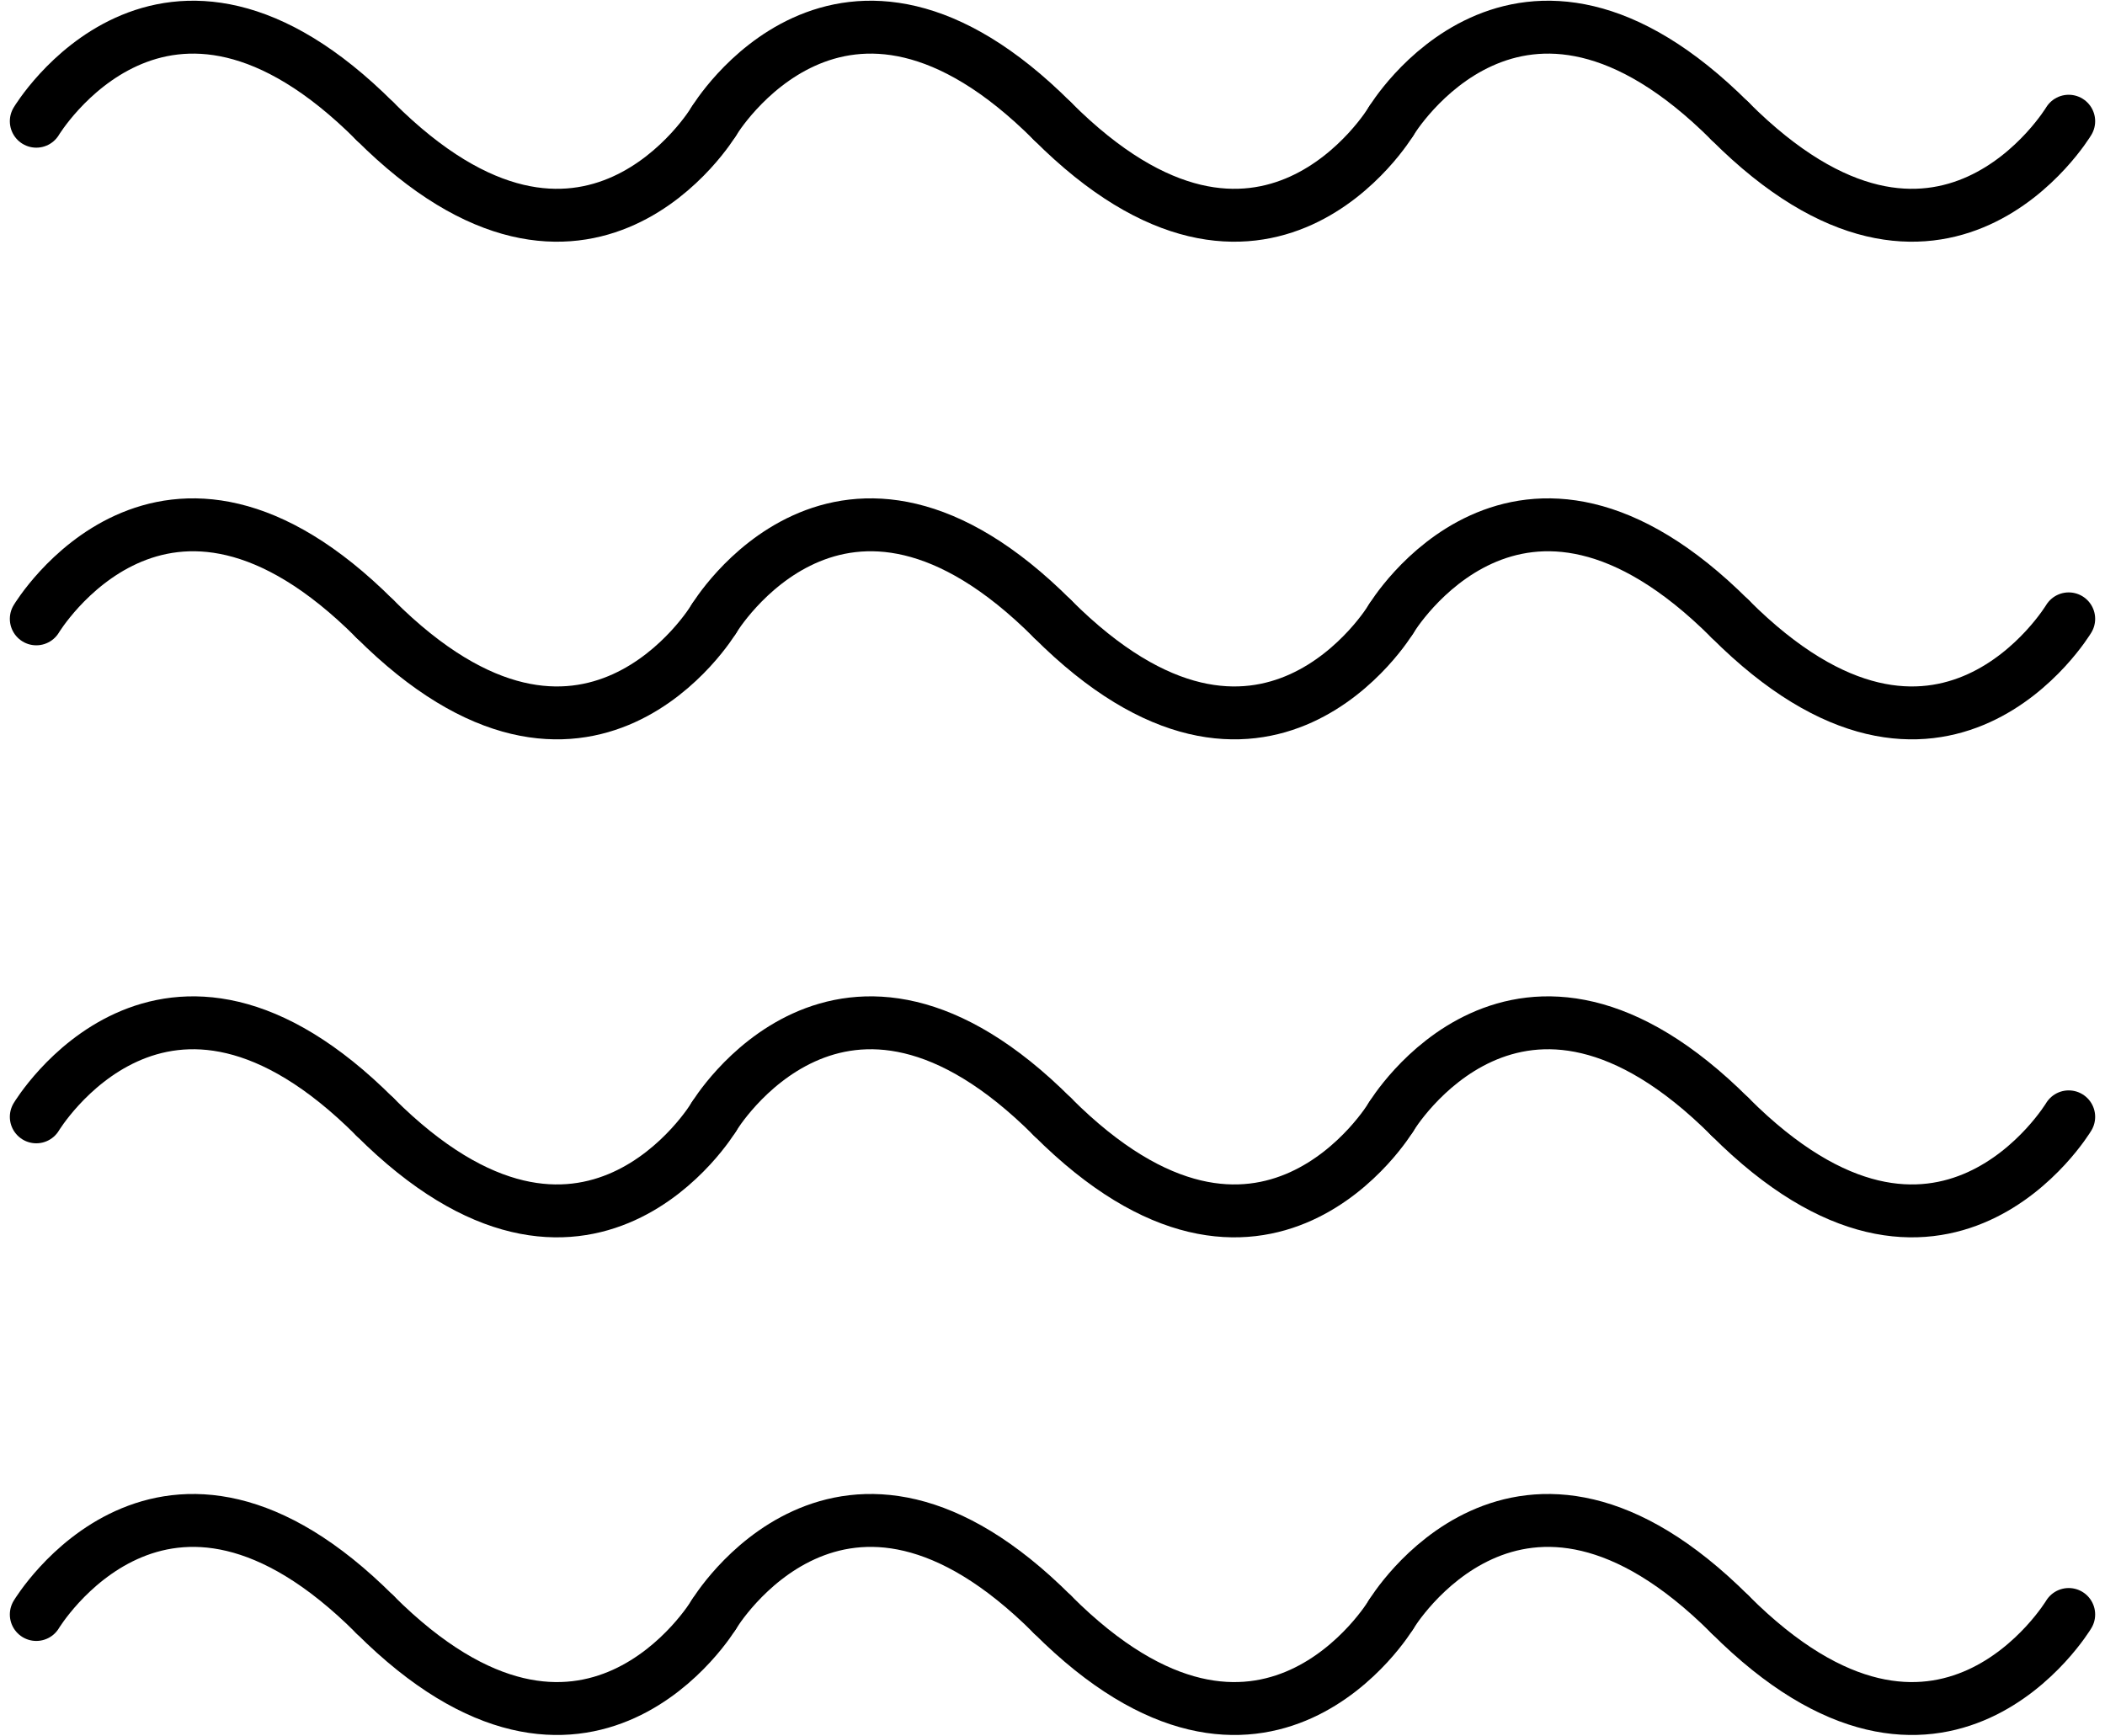
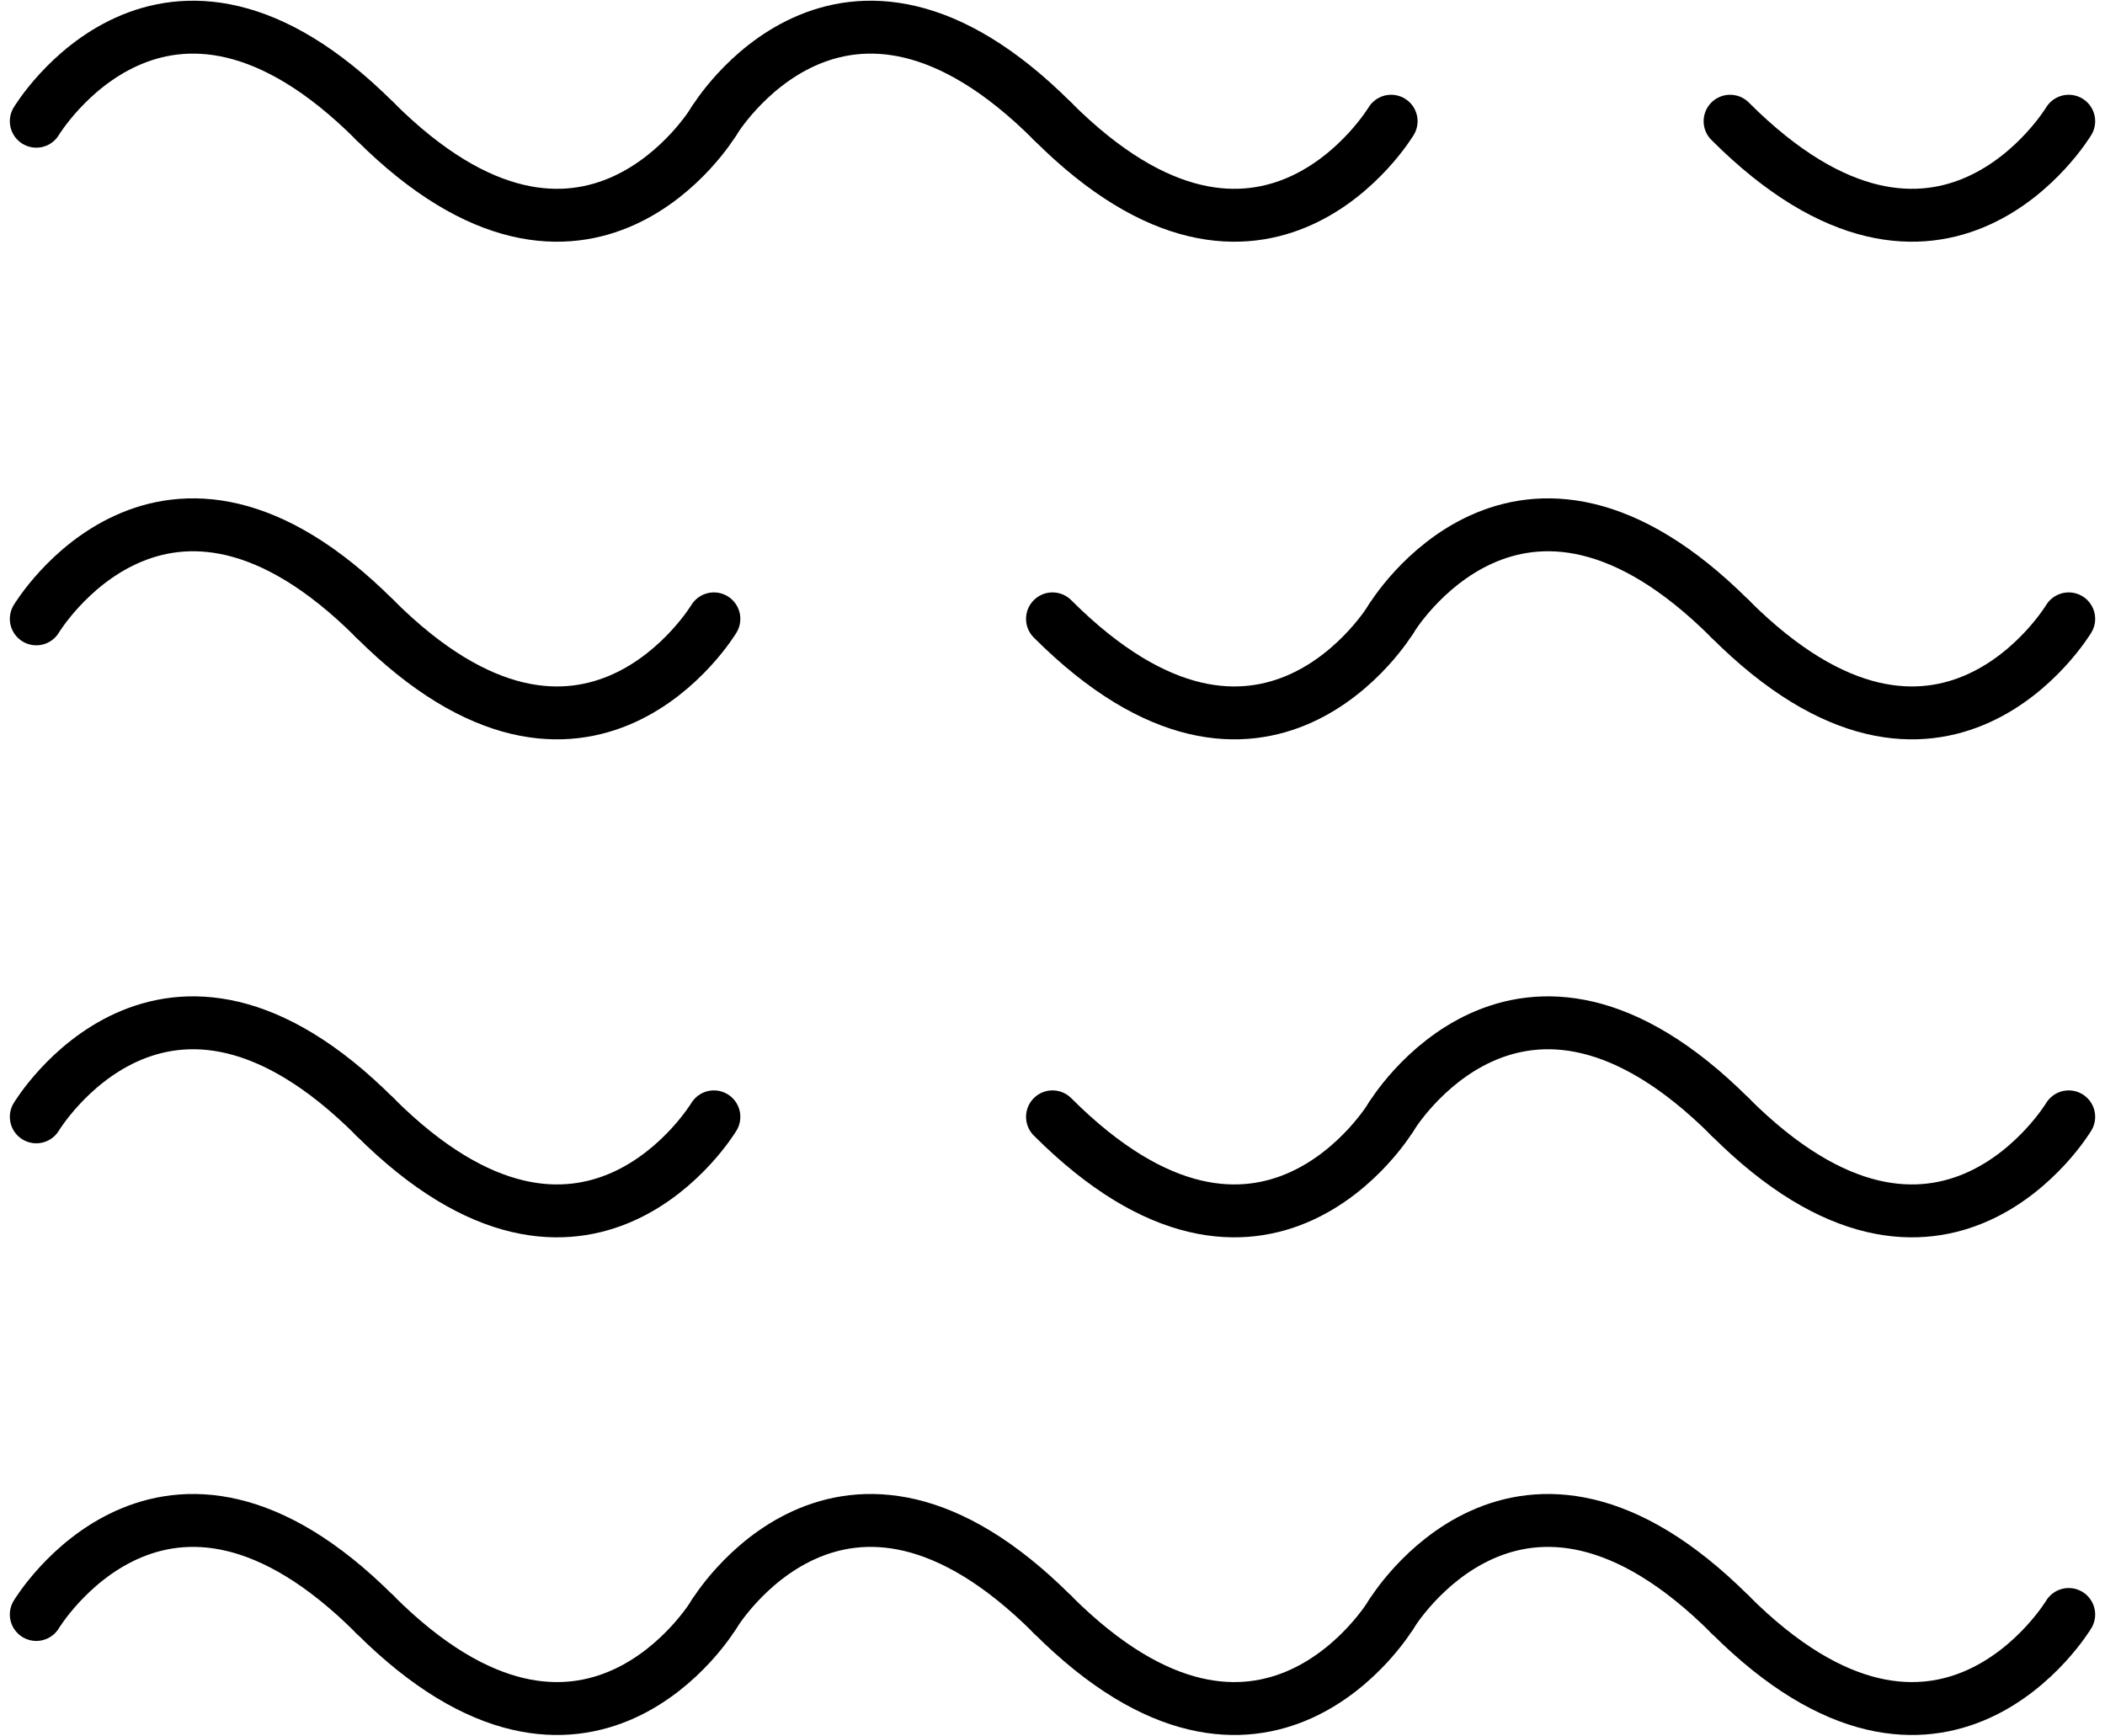
<svg xmlns="http://www.w3.org/2000/svg" width="59.678" height="49.214" viewBox="0 0 59.678 49.214">
  <g id="compelling_premises_icon" data-name="compelling premises icon" transform="translate(-30.161 -35.393)">
    <path id="Path_110" data-name="Path 110" d="M31.19,38.83s3.6-6,9.6,0" fill="none" stroke="#000" stroke-linecap="round" stroke-linejoin="round" stroke-width="1.5" />
    <path id="Path_111" data-name="Path 111" d="M50.4,38.83s3.6-6,9.6,0" fill="none" stroke="#000" stroke-linecap="round" stroke-linejoin="round" stroke-width="1.5" />
-     <path id="Path_112" data-name="Path 112" d="M69.6,38.83s3.6-6,9.61,0" fill="none" stroke="#000" stroke-linecap="round" stroke-linejoin="round" stroke-width="1.5" />
    <path id="Path_113" data-name="Path 113" d="M50.4,38.83s-3.6,6-9.61,0" fill="none" stroke="#000" stroke-linecap="round" stroke-linejoin="round" stroke-width="1.5" />
    <path id="Path_114" data-name="Path 114" d="M69.6,38.83s-3.6,6-9.6,0" fill="none" stroke="#000" stroke-linecap="round" stroke-linejoin="round" stroke-width="1.5" />
    <path id="Path_115" data-name="Path 115" d="M88.81,38.83s-3.6,6-9.6,0" fill="none" stroke="#000" stroke-linecap="round" stroke-linejoin="round" stroke-width="1.5" />
    <path id="Path_116" data-name="Path 116" d="M31.19,52.94s3.6-6,9.6,0" fill="none" stroke="#000" stroke-linecap="round" stroke-linejoin="round" stroke-width="1.5" />
-     <path id="Path_117" data-name="Path 117" d="M50.4,52.94s3.6-6,9.6,0" fill="none" stroke="#000" stroke-linecap="round" stroke-linejoin="round" stroke-width="1.5" />
    <path id="Path_118" data-name="Path 118" d="M69.6,52.94s3.6-6,9.61,0" fill="none" stroke="#000" stroke-linecap="round" stroke-linejoin="round" stroke-width="1.5" />
    <path id="Path_119" data-name="Path 119" d="M50.4,52.94s-3.6,6-9.61,0" fill="none" stroke="#000" stroke-linecap="round" stroke-linejoin="round" stroke-width="1.5" />
    <path id="Path_120" data-name="Path 120" d="M69.6,52.94s-3.6,6-9.6,0" fill="none" stroke="#000" stroke-linecap="round" stroke-linejoin="round" stroke-width="1.5" />
    <path id="Path_121" data-name="Path 121" d="M88.81,52.94s-3.6,6-9.6,0" fill="none" stroke="#000" stroke-linecap="round" stroke-linejoin="round" stroke-width="1.5" />
    <path id="Path_122" data-name="Path 122" d="M31.19,67.06s3.6-6,9.6,0" fill="none" stroke="#000" stroke-linecap="round" stroke-linejoin="round" stroke-width="1.5" />
-     <path id="Path_123" data-name="Path 123" d="M50.4,67.06s3.6-6,9.6,0" fill="none" stroke="#000" stroke-linecap="round" stroke-linejoin="round" stroke-width="1.5" />
    <path id="Path_124" data-name="Path 124" d="M69.6,67.06s3.6-6,9.61,0" fill="none" stroke="#000" stroke-linecap="round" stroke-linejoin="round" stroke-width="1.5" />
    <path id="Path_125" data-name="Path 125" d="M50.4,67.06s-3.6,6-9.61,0" fill="none" stroke="#000" stroke-linecap="round" stroke-linejoin="round" stroke-width="1.5" />
    <path id="Path_126" data-name="Path 126" d="M69.6,67.06s-3.6,6-9.6,0" fill="none" stroke="#000" stroke-linecap="round" stroke-linejoin="round" stroke-width="1.5" />
    <path id="Path_127" data-name="Path 127" d="M88.81,67.06s-3.6,6-9.6,0" fill="none" stroke="#000" stroke-linecap="round" stroke-linejoin="round" stroke-width="1.5" />
    <path id="Path_128" data-name="Path 128" d="M31.19,81.17s3.6-6,9.6,0" fill="none" stroke="#000" stroke-linecap="round" stroke-linejoin="round" stroke-width="1.5" />
    <path id="Path_129" data-name="Path 129" d="M50.4,81.17s3.6-6,9.6,0" fill="none" stroke="#000" stroke-linecap="round" stroke-linejoin="round" stroke-width="1.5" />
    <path id="Path_130" data-name="Path 130" d="M69.6,81.17s3.6-6,9.61,0" fill="none" stroke="#000" stroke-linecap="round" stroke-linejoin="round" stroke-width="1.5" />
    <path id="Path_131" data-name="Path 131" d="M50.4,81.17s-3.6,6-9.61,0" fill="none" stroke="#000" stroke-linecap="round" stroke-linejoin="round" stroke-width="1.5" />
    <path id="Path_132" data-name="Path 132" d="M69.6,81.17s-3.6,6-9.6,0" fill="none" stroke="#000" stroke-linecap="round" stroke-linejoin="round" stroke-width="1.5" />
    <path id="Path_133" data-name="Path 133" d="M88.81,81.17s-3.6,6-9.6,0" fill="none" stroke="#000" stroke-linecap="round" stroke-linejoin="round" stroke-width="1.5" />
  </g>
</svg>